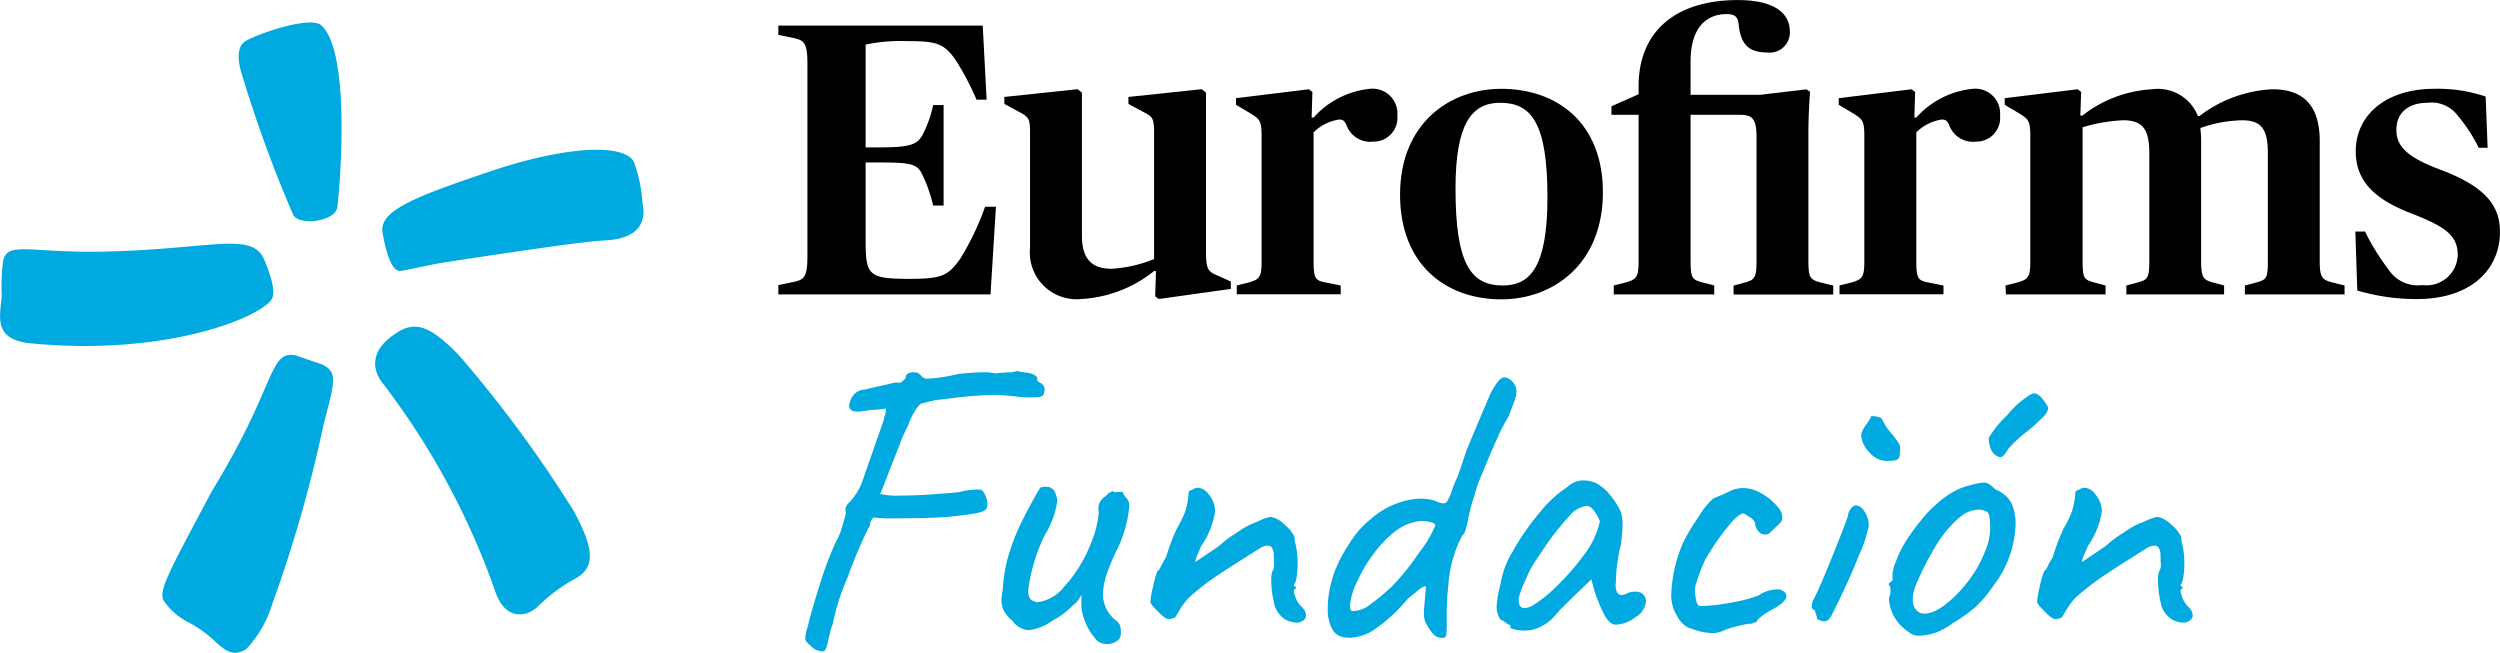
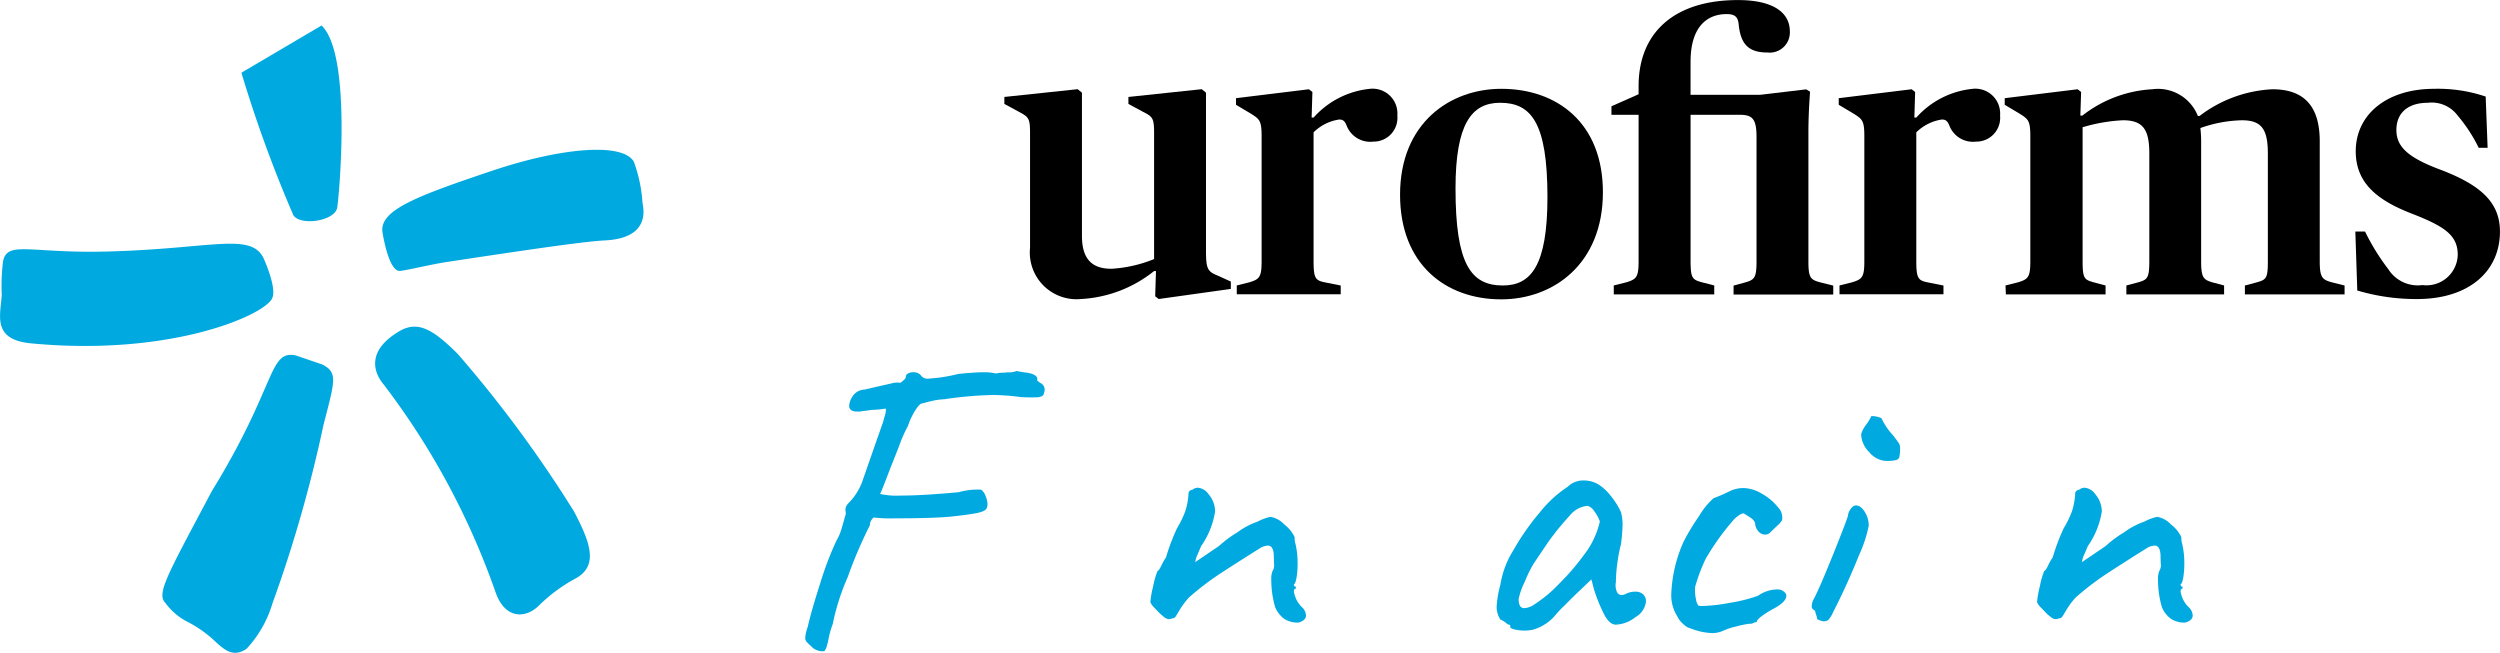
<svg xmlns="http://www.w3.org/2000/svg" width="154.622" height="40.378" viewBox="0 0 154.622 40.378">
  <g id="Grupo_37676" data-name="Grupo 37676" transform="translate(-106.878 -84.374)">
    <g id="Grupo_37672" data-name="Grupo 37672" transform="translate(155.017 84.374)">
-       <path id="Trazado_37965" data-name="Trazado 37965" d="M377.813,109.333l.936-.192c.648-.144.864-.264.864-1.631V95.684c0-1.367-.216-1.487-.864-1.631l-.936-.192v-.576h12.642l.24,4.582h-.623a17.7,17.7,0,0,0-1.271-2.423c-.744-1.079-1.223-1.2-3.07-1.2a10.58,10.58,0,0,0-2.519.216v6.357h.936c1.751,0,2.255-.168,2.567-.744a7.1,7.1,0,0,0,.672-1.871h.648v6.213h-.648a9.038,9.038,0,0,0-.672-1.919c-.312-.648-.672-.744-2.567-.744h-.936v4.63c0,2.327.072,2.567,2.735,2.567,2.039,0,2.4-.216,3.166-1.319a17.091,17.091,0,0,0,1.487-3.142h.672l-.336,5.421H377.813Z" transform="translate(-377.813 -91.702)" />
      <path id="Trazado_37966" data-name="Trazado 37966" d="M458.108,125.237v-7.077c0-.935-.072-1.007-.7-1.343l-.888-.48v-.432l4.534-.48.264.216v8.852c0,1.415.6,2.039,1.823,2.039a8.218,8.218,0,0,0,2.639-.6v-7.772c0-.935-.072-1.031-.7-1.343l-.888-.48v-.432l4.534-.48.264.216v9.763c0,1.152.1,1.3.744,1.559l.792.36v.456l-4.462.624-.216-.168.048-1.559h-.12a7.889,7.889,0,0,1-4.51,1.727A2.89,2.89,0,0,1,458.108,125.237Z" transform="translate(-442.54 -109.909)" />
      <path id="Trazado_37967" data-name="Trazado 37967" d="M537.174,127.453l.768-.192c.648-.192.768-.336.768-1.319v-7.7c0-1.007-.12-1.079-.744-1.463l-.84-.5v-.408l4.51-.552.216.168-.048,1.583h.12a5.381,5.381,0,0,1,3.454-1.775,1.536,1.536,0,0,1,1.727,1.655,1.47,1.47,0,0,1-1.487,1.607,1.565,1.565,0,0,1-1.655-1.007c-.12-.288-.24-.36-.456-.36a2.846,2.846,0,0,0-1.583.792v7.964c0,1.08.12,1.2.72,1.319l.959.192V128h-6.429Z" transform="translate(-508.82 -109.798)" />
      <path id="Trazado_37968" data-name="Trazado 37968" d="M594.234,121.84c0-4.438,3.095-6.549,6.261-6.549,3.43,0,6.285,2.087,6.285,6.4,0,4.438-3.071,6.621-6.285,6.621C597.065,128.316,594.234,126.158,594.234,121.84Zm9.116.144c0-4.606-1.007-5.829-2.927-5.829-1.775,0-2.759,1.319-2.759,5.3,0,4.654.936,6,2.927,6C602.318,127.453,603.35,126.254,603.35,121.984Z" transform="translate(-555.781 -109.798)" />
      <path id="Trazado_37969" data-name="Trazado 37969" d="M667.957,102.029l.768-.192c.648-.192.768-.336.768-1.319V91.475h-1.679v-.528l1.679-.744v-.5c0-3.334,2.231-5.325,6.141-5.325,2.183,0,3.214.768,3.214,1.943a1.248,1.248,0,0,1-1.391,1.3c-1.128,0-1.655-.48-1.775-1.751-.048-.456-.24-.624-.744-.624-1.2,0-2.231.768-2.231,2.951v2.039h4.318l2.831-.336.24.144c-.024.432-.1,1.367-.1,2.543v7.94c0,1.032.12,1.152.768,1.319l.768.192v.552h-6.165v-.552l.7-.192c.6-.168.72-.288.72-1.319V92.842c0-1.127-.264-1.367-1.032-1.367h-3.047v8.947c0,1.128.072,1.247.72,1.415l.744.192v.552h-6.213Z" transform="translate(-616.287 -84.374)" />
      <path id="Trazado_37970" data-name="Trazado 37970" d="M746.979,127.453l.768-.192c.648-.192.768-.336.768-1.319v-7.7c0-1.007-.12-1.079-.744-1.463l-.84-.5v-.408l4.51-.552.216.168-.048,1.583h.12a5.381,5.381,0,0,1,3.454-1.775,1.536,1.536,0,0,1,1.727,1.655,1.47,1.47,0,0,1-1.487,1.607,1.565,1.565,0,0,1-1.655-1.007c-.12-.288-.24-.36-.456-.36a2.846,2.846,0,0,0-1.583.792v7.964c0,1.08.12,1.2.72,1.319l.96.192V128h-6.429Z" transform="translate(-681.347 -109.798)" />
      <path id="Trazado_37971" data-name="Trazado 37971" d="M804.762,127.564l.768-.192c.648-.192.768-.336.768-1.319v-7.7c0-1.007-.12-1.079-.744-1.463l-.84-.5v-.408l4.51-.552.216.168-.048,1.463h.12a7.7,7.7,0,0,1,4.318-1.631,2.651,2.651,0,0,1,2.831,1.655h.1a8.059,8.059,0,0,1,4.51-1.655c1.967,0,2.927,1.056,2.927,3.214v7.412c0,1.008.144,1.152.768,1.319l.768.192v.552h-6.165v-.552l.72-.192c.6-.168.7-.24.7-1.319v-6.645c0-1.511-.384-2.063-1.607-2.063a8.154,8.154,0,0,0-2.567.48,7.314,7.314,0,0,1,.048.911v7.316c0,1.032.144,1.152.7,1.319l.72.192v.552h-6.045v-.552l.72-.192c.576-.168.7-.24.7-1.319v-6.645c0-1.487-.384-2.063-1.631-2.063a10.454,10.454,0,0,0-2.495.432v8.276c0,1.08.1,1.152.7,1.319l.72.192v.552h-6.165Z" transform="translate(-728.864 -109.909)" />
      <path id="Trazado_37972" data-name="Trazado 37972" d="M926.883,127.765l-.12-3.646h.6a13.7,13.7,0,0,0,1.439,2.327,2.154,2.154,0,0,0,2.111.983,1.934,1.934,0,0,0,2.183-1.871c0-1.2-.792-1.751-2.83-2.543-2.111-.816-3.478-1.871-3.478-3.862,0-2.255,1.895-3.862,4.846-3.862a9.2,9.2,0,0,1,3.19.48l.12,3.167h-.552a9.517,9.517,0,0,0-1.3-1.991,2,2,0,0,0-1.847-.792c-1.223,0-1.943.624-1.943,1.679,0,.983.624,1.655,2.567,2.4,2.591.96,3.838,2.039,3.838,3.886,0,2.423-1.871,4.174-5.134,4.174A12.793,12.793,0,0,1,926.883,127.765Z" transform="translate(-829.227 -109.798)" />
      <path id="Trazado_37973" data-name="Trazado 37973" d="M388.23,230.83a.963.963,0,0,1-.353-.079.807.807,0,0,1-.327-.235,2.783,2.783,0,0,1-.275-.262.381.381,0,0,1-.092-.262,2.489,2.489,0,0,1,.157-.68q.209-.942.772-2.694a19.764,19.764,0,0,1,1.007-2.642,3.131,3.131,0,0,0,.288-.654q.1-.34.131-.445.131-.471.157-.549l-.026-.262a.464.464,0,0,1,.052-.209.964.964,0,0,1,.183-.235,3.714,3.714,0,0,0,.785-1.229l.994-2.851.314-.889q.026-.1.1-.366a1.522,1.522,0,0,0,.078-.366c0-.069-.018-.1-.052-.1a5.034,5.034,0,0,1-.837.078c-.209.035-.366.057-.471.066a1.115,1.115,0,0,0-.235.039H390.4q-.5,0-.5-.366a1.228,1.228,0,0,1,.3-.693.912.912,0,0,1,.641-.3l1.02-.235.641-.144a1.216,1.216,0,0,1,.562-.039q.34-.235.34-.366a.236.236,0,0,1,.131-.209.6.6,0,0,1,.314-.078.582.582,0,0,1,.523.235.5.5,0,0,0,.445.157,10.061,10.061,0,0,0,1.831-.288q.209-.026.719-.066t.85-.039a2.98,2.98,0,0,1,.759.078,1.966,1.966,0,0,1,.418-.052,1.63,1.63,0,0,0,.314-.026,1.139,1.139,0,0,0,.549-.079q.235.053.536.092a1.968,1.968,0,0,1,.432.092,1.035,1.035,0,0,1,.235.131.323.323,0,0,1,.079.183.153.153,0,0,1-.026.1l-.052-.026a.23.23,0,0,1,.092.039.8.8,0,0,1,.144.118.458.458,0,0,1,.262.6.325.325,0,0,1-.118.222.942.942,0,0,1-.431.078q-.34.014-.889-.013a13.537,13.537,0,0,0-1.726-.131,23.566,23.566,0,0,0-3.008.262,4.522,4.522,0,0,0-.876.131l-.51.131q-.131,0-.392.392a4.407,4.407,0,0,0-.471.994,8.721,8.721,0,0,0-.549,1.242q-.392,1.007-.523,1.321-.575,1.517-.654,1.648a4.789,4.789,0,0,0,1.255.1q1.36,0,3.609-.209a4.268,4.268,0,0,1,1.386-.157.84.84,0,0,1,.275.392,1.4,1.4,0,0,1,.118.523.518.518,0,0,1-.052.235q-.078.183-.562.288t-1.713.235q-1.151.1-3.348.1a9.2,9.2,0,0,1-1.36-.052.517.517,0,0,0-.144.157.533.533,0,0,0-.091.314,28.342,28.342,0,0,0-1.386,3.243,14.03,14.03,0,0,0-.915,2.877,5.592,5.592,0,0,0-.288,1.072q-.026.1-.079.288a.61.61,0,0,1-.1.235C388.413,230.8,388.352,230.83,388.23,230.83Z" transform="translate(-385.519 -190.549)" fill="#00a9e0" />
-       <path id="Trazado_37974" data-name="Trazado 37974" d="M460.481,261.591a1.957,1.957,0,0,1-.052-.549v-.549a1.672,1.672,0,0,1-.576.706,4.445,4.445,0,0,1-1.2.889,2.972,2.972,0,0,1-1.491.6,1.31,1.31,0,0,1-.994-.575,2.318,2.318,0,0,1-.51-.575,1.364,1.364,0,0,1-.17-.706,2.812,2.812,0,0,1,.078-.628,9.816,9.816,0,0,1,.275-1.857,14.132,14.132,0,0,1,.85-2.275q.837-1.648,1.2-2.2a.928.928,0,0,1,.34-.052.613.613,0,0,1,.432.157.635.635,0,0,1,.2.418.471.471,0,0,1,.078.288,5.556,5.556,0,0,1-.785,2.145,11.017,11.017,0,0,0-1.02,3.4q0,.549.314.654a.549.549,0,0,0,.288.078,2.524,2.524,0,0,0,1.569-.889,8.843,8.843,0,0,0,1.752-2.851,6.117,6.117,0,0,0,.445-1.831.786.786,0,0,1-.026-.235.863.863,0,0,1,.471-.758.728.728,0,0,1,.288-.249q.183-.091.235.013l.418-.026c.052-.017.1.031.157.144a.536.536,0,0,0,.157.222.734.734,0,0,1,.183.575,7.681,7.681,0,0,1-.758,2.642,12.611,12.611,0,0,0-.667,1.608,4.517,4.517,0,0,0-.2,1.085,2.081,2.081,0,0,0,.759,1.648.721.721,0,0,1,.314.392,1.931,1.931,0,0,1,.026.575.582.582,0,0,1-.3.379,1.056,1.056,0,0,1-.536.144,1.024,1.024,0,0,1-.6-.183A3.744,3.744,0,0,1,460.481,261.591Z" transform="translate(-441.685 -223.716)" fill="#00a9e0" />
      <path id="Trazado_37975" data-name="Trazado 37975" d="M515.591,262.239a1.679,1.679,0,0,1-.575-.745,6.156,6.156,0,0,1-.235-1.674,1.345,1.345,0,0,1,.079-.549.651.651,0,0,0,.091-.458q-.013-.353-.013-.51-.026-.6-.366-.6a1,1,0,0,0-.523.183q-1.465.916-2.459,1.569a16.84,16.84,0,0,0-1.909,1.465,4.926,4.926,0,0,0-.549.732q-.183.314-.262.432a.241.241,0,0,1-.209.118.845.845,0,0,1-.209.052.545.545,0,0,1-.314-.144,3.055,3.055,0,0,1-.235-.2q-.105-.1-.34-.353a1.088,1.088,0,0,1-.261-.353,6.088,6.088,0,0,1,.17-.968,5.4,5.4,0,0,1,.275-.968c.052,0,.131-.109.235-.327a3.531,3.531,0,0,1,.288-.51,13.08,13.08,0,0,1,.68-1.8,6.2,6.2,0,0,0,.51-1.046,4.415,4.415,0,0,0,.2-1.046v-.052a.212.212,0,0,1,.078-.17.247.247,0,0,1,.157-.065.6.6,0,0,1,.34-.131.925.925,0,0,1,.68.418,1.665,1.665,0,0,1,.392,1.046,5.062,5.062,0,0,1-.863,2.145q-.079.183-.222.523a1.5,1.5,0,0,0-.144.471l1.465-.994a7.1,7.1,0,0,1,1.125-.837,4.841,4.841,0,0,1,1.282-.68,2.912,2.912,0,0,1,.785-.288,1.521,1.521,0,0,1,.85.471,2.141,2.141,0,0,1,.641.785,1.207,1.207,0,0,0,.052.418,5.117,5.117,0,0,1,.131,1.229,5.053,5.053,0,0,1-.065.85q-.066.38-.17.432a.2.2,0,0,0,.026.079.105.105,0,0,0,.1.052v.131q-.21,0-.052.445a1.616,1.616,0,0,0,.418.68.755.755,0,0,1,.262.523q0,.314-.471.445A1.546,1.546,0,0,1,515.591,262.239Z" transform="translate(-484.293 -223.958)" fill="#00a9e0" />
-       <path id="Trazado_37976" data-name="Trazado 37976" d="M575.61,231.547a3.546,3.546,0,0,1-.432-.641,1.364,1.364,0,0,1-.118-.588,3.423,3.423,0,0,1,.026-.471l.1-1.2q-.053-.052-.2.026a1.427,1.427,0,0,0-.262.183c-.078.07-.153.131-.222.183l-.445.366a10.468,10.468,0,0,1-2,1.857,2.96,2.96,0,0,1-1.582.549l-.288-.026a.975.975,0,0,1-.811-.536,2.6,2.6,0,0,1-.262-1.242,4.484,4.484,0,0,1,.026-.575,7.318,7.318,0,0,1,.392-1.7,8.432,8.432,0,0,1,.889-1.7,5.825,5.825,0,0,1,1.295-1.517,5.23,5.23,0,0,1,1.687-1.02,4.271,4.271,0,0,1,1.465-.288,3.144,3.144,0,0,1,.889.131,1.211,1.211,0,0,0,.5.157q.209,0,.314-.262a2.506,2.506,0,0,0,.235-.575,6.259,6.259,0,0,1,.34-.811l.576-1.7.68-1.621.759-1.779q.523-1.046.889-1.046a.789.789,0,0,1,.5.288.842.842,0,0,1,.235.575,1.987,1.987,0,0,1-.144.654q-.144.392-.353.915a11.179,11.179,0,0,0-.68,1.308l-.392.889q-.706,1.674-.837,2.014l-.209.706a11.669,11.669,0,0,0-.34,1.255q-.21,1.125-.366,1.125a7.491,7.491,0,0,0-.889,3.086,17.716,17.716,0,0,0-.1,2.406,4.013,4.013,0,0,1-.039.746.183.183,0,0,1-.2.144A.711.711,0,0,1,575.61,231.547Zm-3.91-1.765a15.6,15.6,0,0,0,1.373-1.138,14.48,14.48,0,0,0,1.7-2.118,6.692,6.692,0,0,0,.994-1.674c0-.069-.087-.131-.262-.183a2,2,0,0,0-.575-.078,1.72,1.72,0,0,0-.419.052,3.119,3.119,0,0,0-1.164.536,6.672,6.672,0,0,0-1.19,1.164,9.4,9.4,0,0,0-1.2,1.935,4.16,4.16,0,0,0-.471,1.569q0,.314.183.314A1.8,1.8,0,0,0,571.7,229.782Z" transform="translate(-535.132 -192.365)" fill="#00a9e0" />
      <path id="Trazado_37977" data-name="Trazado 37977" d="M629.608,260.9a2.823,2.823,0,0,1-.628-.065c-.192-.043-.288-.1-.288-.17a.1.1,0,0,0-.131-.131q-.026-.026-.157-.131a1.37,1.37,0,0,0-.314-.183,1.426,1.426,0,0,1-.236-.785,6.432,6.432,0,0,1,.236-1.386,5.616,5.616,0,0,1,.785-2.092,15.128,15.128,0,0,1,1.661-2.38,7.244,7.244,0,0,1,1.713-1.569,1.347,1.347,0,0,1,.994-.392,1.788,1.788,0,0,1,.889.235,2.949,2.949,0,0,1,.771.706,4.618,4.618,0,0,1,.641,1.02,2.954,2.954,0,0,1,.1.758,11.134,11.134,0,0,1-.1,1.229,8.68,8.68,0,0,0-.222,1.151,8.959,8.959,0,0,0-.091,1.177,1.038,1.038,0,0,0,.052.588.32.32,0,0,0,.288.222.653.653,0,0,0,.288-.078,1.268,1.268,0,0,1,.576-.131.7.7,0,0,1,.471.157.587.587,0,0,1,.183.471,1.263,1.263,0,0,1-.641.942,2.085,2.085,0,0,1-1.216.471q-.392,0-.719-.615a9.986,9.986,0,0,1-.641-1.582l-.157-.6-1.125,1.072-.6.6a6.312,6.312,0,0,0-.471.5,2.813,2.813,0,0,1-1.438.941A2.4,2.4,0,0,1,629.608,260.9Zm2.092-2.877a14.41,14.41,0,0,0,1.517-1.752,5.262,5.262,0,0,0,1.02-2.118,2.227,2.227,0,0,0-.34-.628.759.759,0,0,0-.418-.34,1.6,1.6,0,0,0-1.1.6,17.08,17.08,0,0,0-1.36,1.674l-.863,1.282a7.327,7.327,0,0,0-.549,1.112,4.707,4.707,0,0,0-.392,1.085q0,.575.34.575a1.187,1.187,0,0,0,.6-.209A8.275,8.275,0,0,0,631.7,258.023Z" transform="translate(-583.428 -221.9)" fill="#00a9e0" />
      <path id="Trazado_37978" data-name="Trazado 37978" d="M691.185,263.236a4,4,0,0,1-1.334-.288.854.854,0,0,1-.418-.235,1.455,1.455,0,0,1-.418-.523,2.419,2.419,0,0,1-.366-1.412,8.7,8.7,0,0,1,.758-3.191,12.99,12.99,0,0,1,.955-1.582,4.6,4.6,0,0,1,.9-1.112c.052-.017.174-.065.366-.144s.409-.179.654-.3a1.91,1.91,0,0,1,.863-.183,2.279,2.279,0,0,1,1.112.353,3.318,3.318,0,0,1,.981.824.923.923,0,0,1,.262.811,1.418,1.418,0,0,1-.3.34q-.275.262-.432.418a.427.427,0,0,1-.314.131.558.558,0,0,1-.418-.2.853.853,0,0,1-.209-.536.778.778,0,0,0-.327-.34q-.274-.183-.379-.235-.209,0-.588.366a15.247,15.247,0,0,0-1.766,2.458,11.055,11.055,0,0,0-.6,1.569.893.893,0,0,0-.052.366,2.58,2.58,0,0,0,.065.575.826.826,0,0,0,.144.366.76.76,0,0,0,.262.026,10.631,10.631,0,0,0,1.713-.2,9.431,9.431,0,0,0,1.713-.432,2.119,2.119,0,0,1,1.151-.392.933.933,0,0,1,.261.026q.34.157.34.366,0,.367-.758.785a5.77,5.77,0,0,0-.759.471q-.314.235-.314.366a.724.724,0,0,0-.209.065q-.157.066-.209.039a6.138,6.138,0,0,0-.889.183,3.9,3.9,0,0,0-.785.262A1.679,1.679,0,0,1,691.185,263.236Z" transform="translate(-633.42 -224.079)" fill="#00a9e0" />
      <path id="Trazado_37979" data-name="Trazado 37979" d="M738.041,241.873c-.087-.035-.148-.061-.183-.078a1.054,1.054,0,0,0-.065-.275,1.119,1.119,0,0,1-.065-.249c-.14-.069-.209-.157-.209-.261a1.255,1.255,0,0,1,.078-.366q.34-.6,1.2-2.733t.968-2.524a.619.619,0,0,1,.078-.262,1,1,0,0,1,.183-.262.326.326,0,0,1,.236-.1q.288,0,.536.392a1.581,1.581,0,0,1,.249.863,8.048,8.048,0,0,1-.589,1.792q-.589,1.478-1.321,2.968l-.3.6a1.583,1.583,0,0,1-.3.471.471.471,0,0,1-.288.078A.594.594,0,0,1,738.041,241.873Zm3.047-10.4a1.61,1.61,0,0,1-.51-1.112,1.715,1.715,0,0,1,.314-.6,2.825,2.825,0,0,0,.314-.523,1.356,1.356,0,0,1,.628.131,4.183,4.183,0,0,0,.732,1.072q.157.209.288.392a.578.578,0,0,1,.131.314,2.978,2.978,0,0,1-.039.6.283.283,0,0,1-.209.209,2.55,2.55,0,0,1-.641.052A1.433,1.433,0,0,1,741.088,231.477Z" transform="translate(-673.607 -203.501)" fill="#00a9e0" />
-       <path id="Trazado_37980" data-name="Trazado 37980" d="M765.72,236.174a3.876,3.876,0,0,1-.523-.392,2.588,2.588,0,0,1-.863-1.674.911.911,0,0,1,.026-.262.781.781,0,0,0,.065-.366c-.009-.122-.013-.2-.013-.235-.07-.069-.1-.118-.1-.144a.1.1,0,0,1,.052-.078.263.263,0,0,0,.078-.092q.157,0,.1-.288a2.151,2.151,0,0,1,.209-.928,6.426,6.426,0,0,1,.654-1.321,12.214,12.214,0,0,1,.85-1.177,7.28,7.28,0,0,1,1.007-1.072,6.072,6.072,0,0,1,1.125-.811,4.324,4.324,0,0,1,1.1-.392,3.634,3.634,0,0,1,.706-.131.6.6,0,0,1,.327.092,2.521,2.521,0,0,1,.379.327,2.012,2.012,0,0,1,.981.8,3.161,3.161,0,0,1,.275,1.5,6.579,6.579,0,0,1-1.386,3.688,7.369,7.369,0,0,1-1.125,1.321,9.986,9.986,0,0,1-1.386.981,4.436,4.436,0,0,1-1.007.562,3.386,3.386,0,0,1-1.033.2A1,1,0,0,1,765.72,236.174Zm4.015-4a8.714,8.714,0,0,0,.719-1.6,3.831,3.831,0,0,0,.131-1.072q0-.785-.209-.889a1.163,1.163,0,0,0-.523-.131,1.918,1.918,0,0,0-1.2.523,7.108,7.108,0,0,0-1.36,1.609,18.812,18.812,0,0,0-1.229,2.367,2.481,2.481,0,0,0-.262,1.072.948.948,0,0,0,.2.628.661.661,0,0,0,.536.235q.863,0,2.2-1.412A9.251,9.251,0,0,0,769.735,232.172Zm.837-7.624a1.383,1.383,0,0,1-.065-.51,6.374,6.374,0,0,1,1.125-1.386,5.778,5.778,0,0,1,1.439-1.281.467.467,0,0,1,.235-.079q.366,0,.837.811.1.235-.248.615a11.709,11.709,0,0,1-1.086.981,7.659,7.659,0,0,0-1.1,1.02,2.042,2.042,0,0,1-.262.379.353.353,0,0,1-.235.144.841.841,0,0,1-.366-.183A.975.975,0,0,1,770.572,224.548Z" transform="translate(-695.637 -196.965)" fill="#00a9e0" />
      <path id="Trazado_37981" data-name="Trazado 37981" d="M824.266,262.239a1.679,1.679,0,0,1-.576-.745,6.165,6.165,0,0,1-.235-1.674,1.344,1.344,0,0,1,.079-.549.652.652,0,0,0,.091-.458c-.009-.235-.013-.405-.013-.51q-.026-.6-.366-.6a1,1,0,0,0-.523.183q-1.465.916-2.459,1.569a16.876,16.876,0,0,0-1.909,1.465,4.937,4.937,0,0,0-.549.732q-.183.314-.262.432a.241.241,0,0,1-.209.118.847.847,0,0,1-.209.052.545.545,0,0,1-.314-.144q-.183-.144-.236-.2-.1-.1-.34-.353a1.085,1.085,0,0,1-.262-.353,6.078,6.078,0,0,1,.17-.968,5.371,5.371,0,0,1,.275-.968c.052,0,.131-.109.235-.327a3.535,3.535,0,0,1,.288-.51,13.035,13.035,0,0,1,.68-1.8,6.193,6.193,0,0,0,.51-1.046,4.415,4.415,0,0,0,.2-1.046v-.052a.211.211,0,0,1,.079-.17.247.247,0,0,1,.157-.065.6.6,0,0,1,.34-.131.925.925,0,0,1,.68.418,1.664,1.664,0,0,1,.392,1.046,5.061,5.061,0,0,1-.863,2.145q-.079.183-.222.523a1.5,1.5,0,0,0-.144.471l1.465-.994a7.1,7.1,0,0,1,1.125-.837,4.844,4.844,0,0,1,1.282-.68,2.913,2.913,0,0,1,.785-.288,1.521,1.521,0,0,1,.85.471,2.141,2.141,0,0,1,.641.785,1.21,1.21,0,0,0,.052.418,5.12,5.12,0,0,1,.131,1.229,5.046,5.046,0,0,1-.065.85q-.066.38-.17.432a.2.2,0,0,0,.026.079.105.105,0,0,0,.1.052v.131q-.209,0-.052.445a1.618,1.618,0,0,0,.418.68.755.755,0,0,1,.262.523q0,.314-.471.445A1.545,1.545,0,0,1,824.266,262.239Z" transform="translate(-738.124 -223.958)" fill="#00a9e0" />
    </g>
    <g id="Grupo_37675" data-name="Grupo 37675" transform="translate(106.878 85.765)">
      <g id="Grupo_37674" data-name="Grupo 37674" transform="translate(0 0)">
        <g id="Grupo_37673" data-name="Grupo 37673">
-           <path id="Trazado_37982" data-name="Trazado 37982" d="M195.071,92.388c1.867,1.74,1.109,10.317.975,11.238-.119.87-2.317,1.177-2.722.482a80.515,80.515,0,0,1-3.208-8.8c-.4-1.338-.015-1.8.28-1.972.878-.5,4.061-1.565,4.675-.949" transform="translate(-175.185 -92.201)" fill="#00a9e0" />
+           <path id="Trazado_37982" data-name="Trazado 37982" d="M195.071,92.388c1.867,1.74,1.109,10.317.975,11.238-.119.87-2.317,1.177-2.722.482a80.515,80.515,0,0,1-3.208-8.8" transform="translate(-175.185 -92.201)" fill="#00a9e0" />
          <path id="Trazado_37983" data-name="Trazado 37983" d="M123.7,172.615c-.564,1.064-6.343,3.579-14.9,2.76-2.46-.231-1.877-1.774-1.813-3.014a11.952,11.952,0,0,1,.083-2.077c.269-1.28,1.719-.46,6.477-.589,6.427-.175,8.794-1.182,9.613.373,0,0,.888,1.9.539,2.547" transform="translate(-106.878 -155.53)" fill="#00a9e0" />
          <path id="Trazado_37984" data-name="Trazado 37984" d="M173.315,208.51c.964.5.783.974.072,3.729a83.622,83.622,0,0,1-3.161,11.055,7.091,7.091,0,0,1-1.6,2.8c-.809.547-1.348.089-1.939-.458a7.472,7.472,0,0,0-1.748-1.231,3.921,3.921,0,0,1-1.323-1.136c-.582-.585.09-1.693,2.859-6.92,4.036-6.561,3.5-8.748,5.2-8.4" transform="translate(-153.378 -187.356)" fill="#00a9e0" />
          <path id="Trazado_37985" data-name="Trazado 37985" d="M238.754,198.482c1.219-.831,2.163-.345,3.809,1.3a76.47,76.47,0,0,1,7.179,9.732c.957,1.829,1.575,3.344.094,4.144a10.026,10.026,0,0,0-2.245,1.654c-.8.819-2.1.911-2.7-.8a46.449,46.449,0,0,0-6.919-12.849c-.655-.776-1-2.047.787-3.186" transform="translate(-214.24 -179.271)" fill="#00a9e0" />
          <path id="Trazado_37986" data-name="Trazado 37986" d="M239.958,141.569c-.151-1.349,2.191-2.215,6.808-3.769,4.291-1.436,8.064-1.752,8.747-.547a9.193,9.193,0,0,1,.532,2.541c.115.552.353,2.2-2.352,2.323-1.33.063-5.577.7-9.724,1.329-.985.146-2.367.491-2.906.556-.741.083-1.105-2.434-1.105-2.434" transform="translate(-216.307 -128.637)" fill="#00a9e0" />
        </g>
      </g>
    </g>
  </g>
</svg>